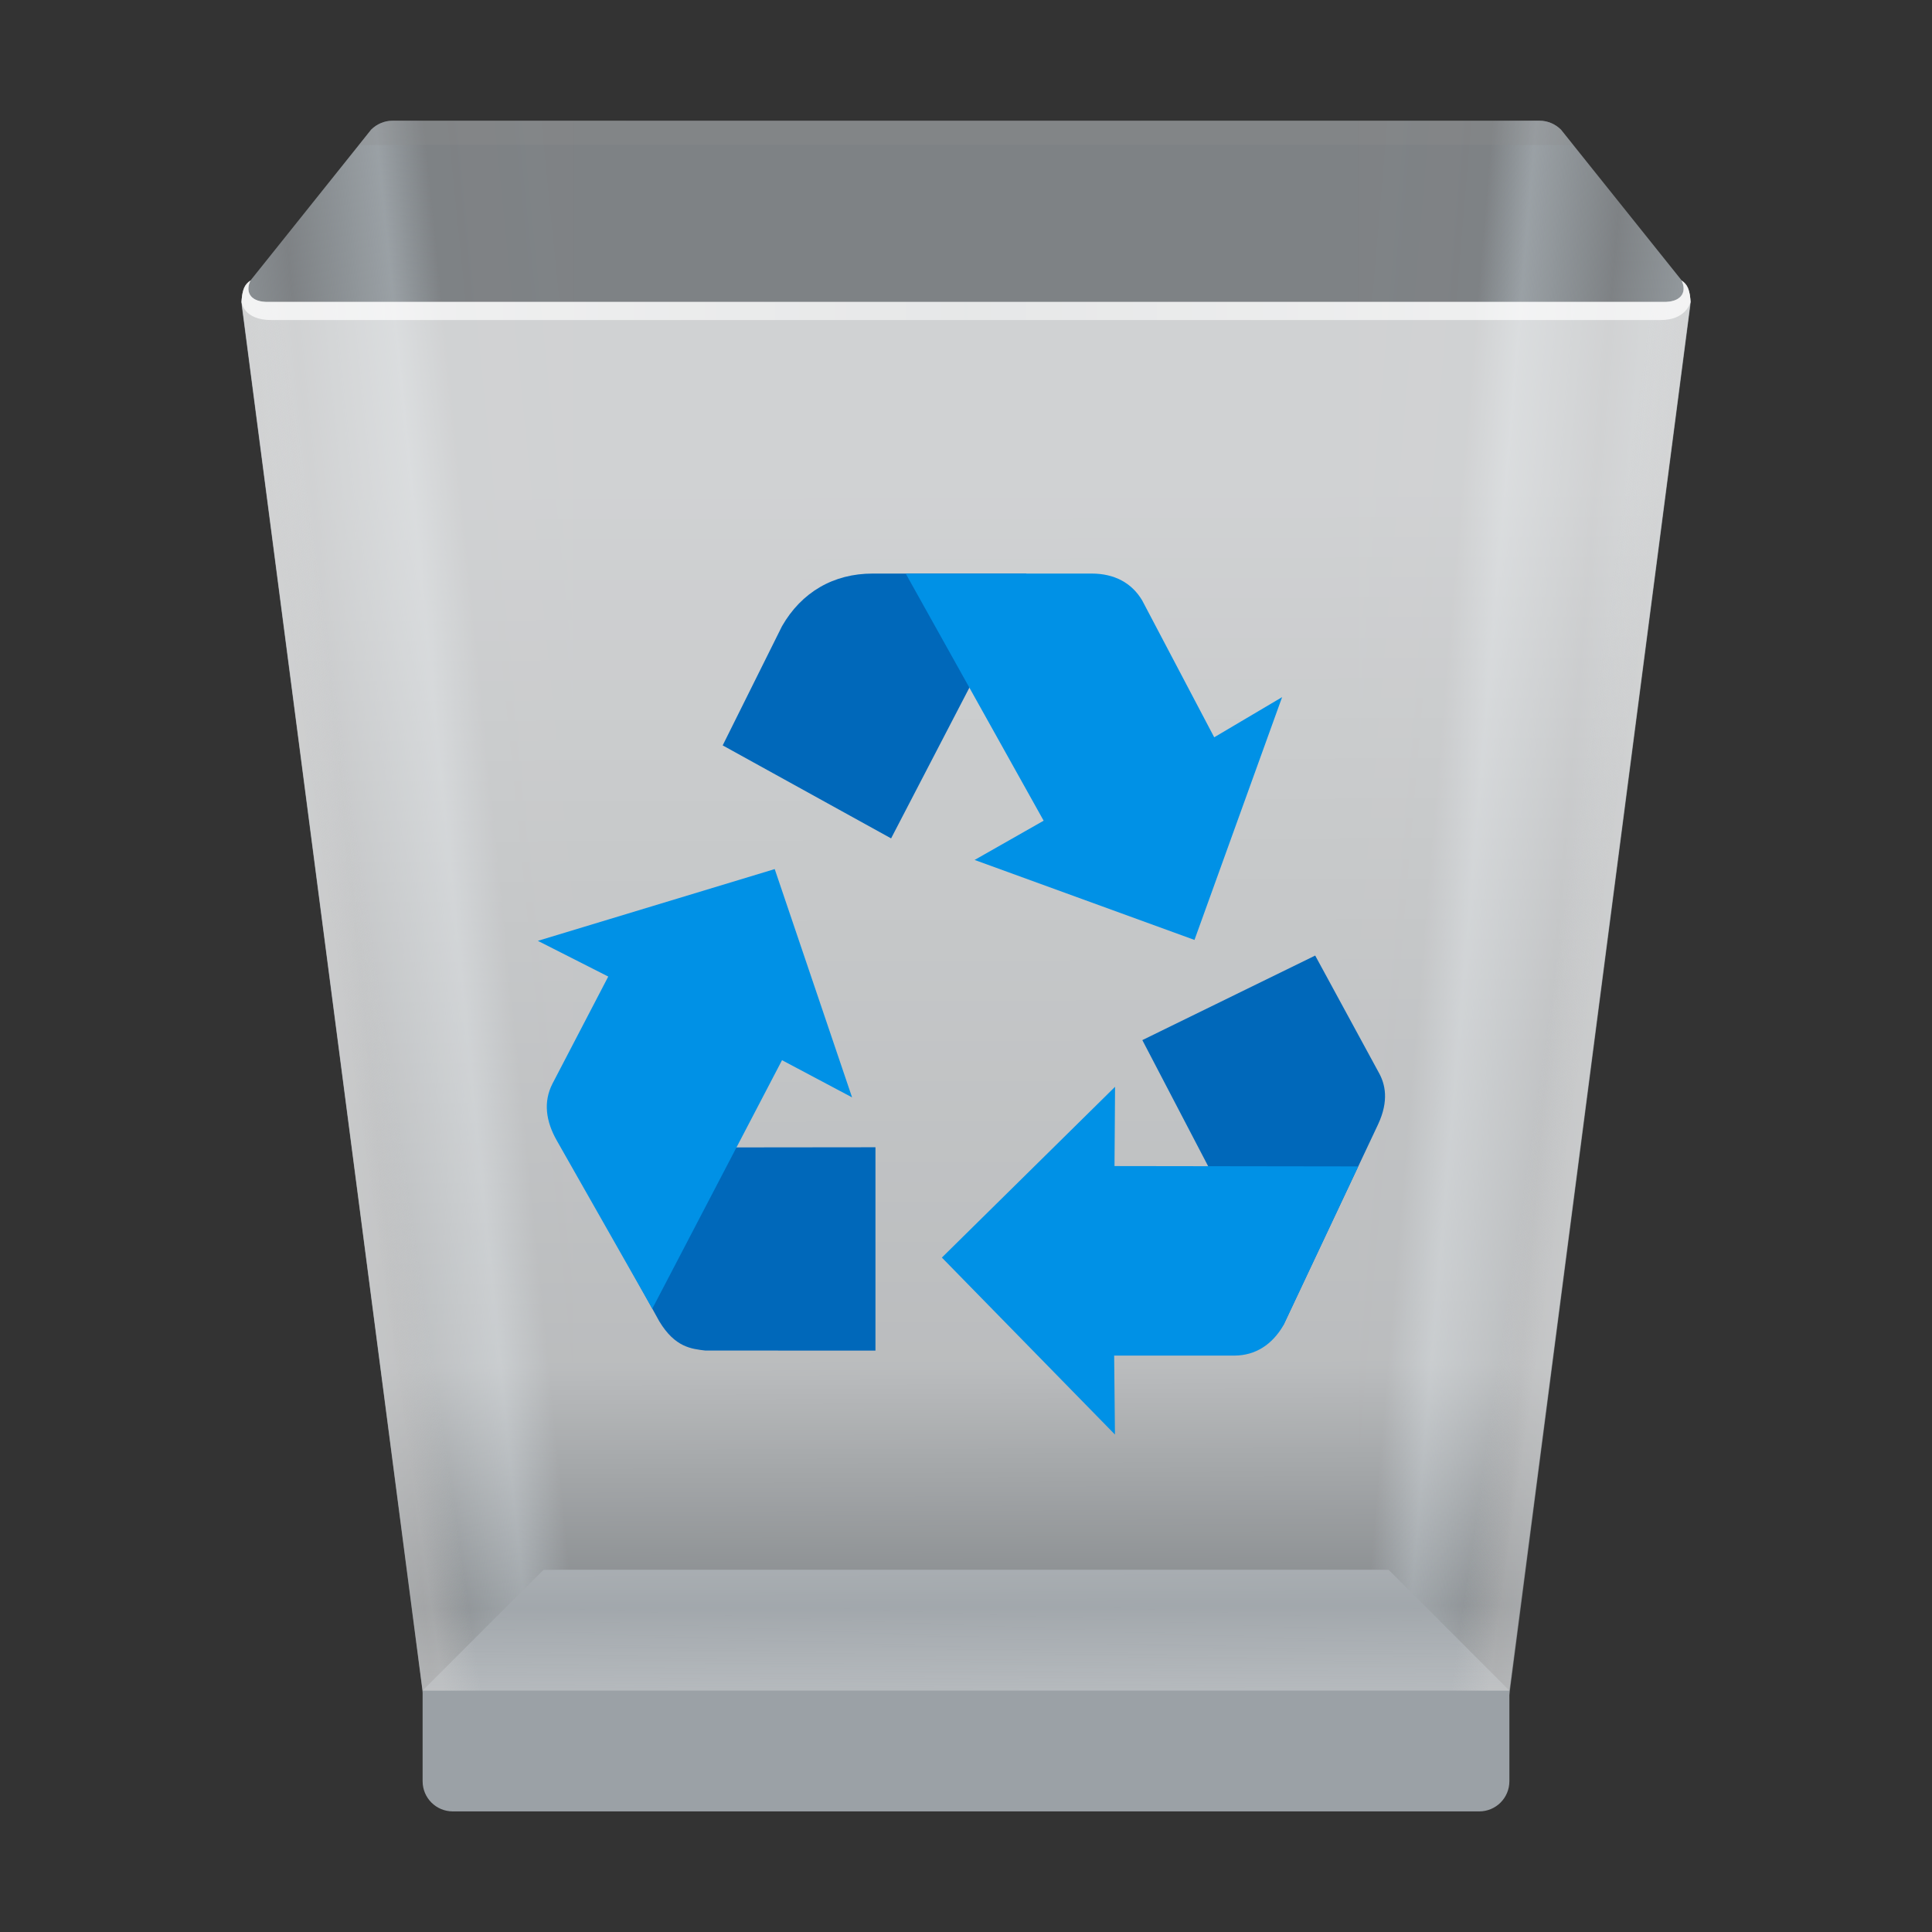
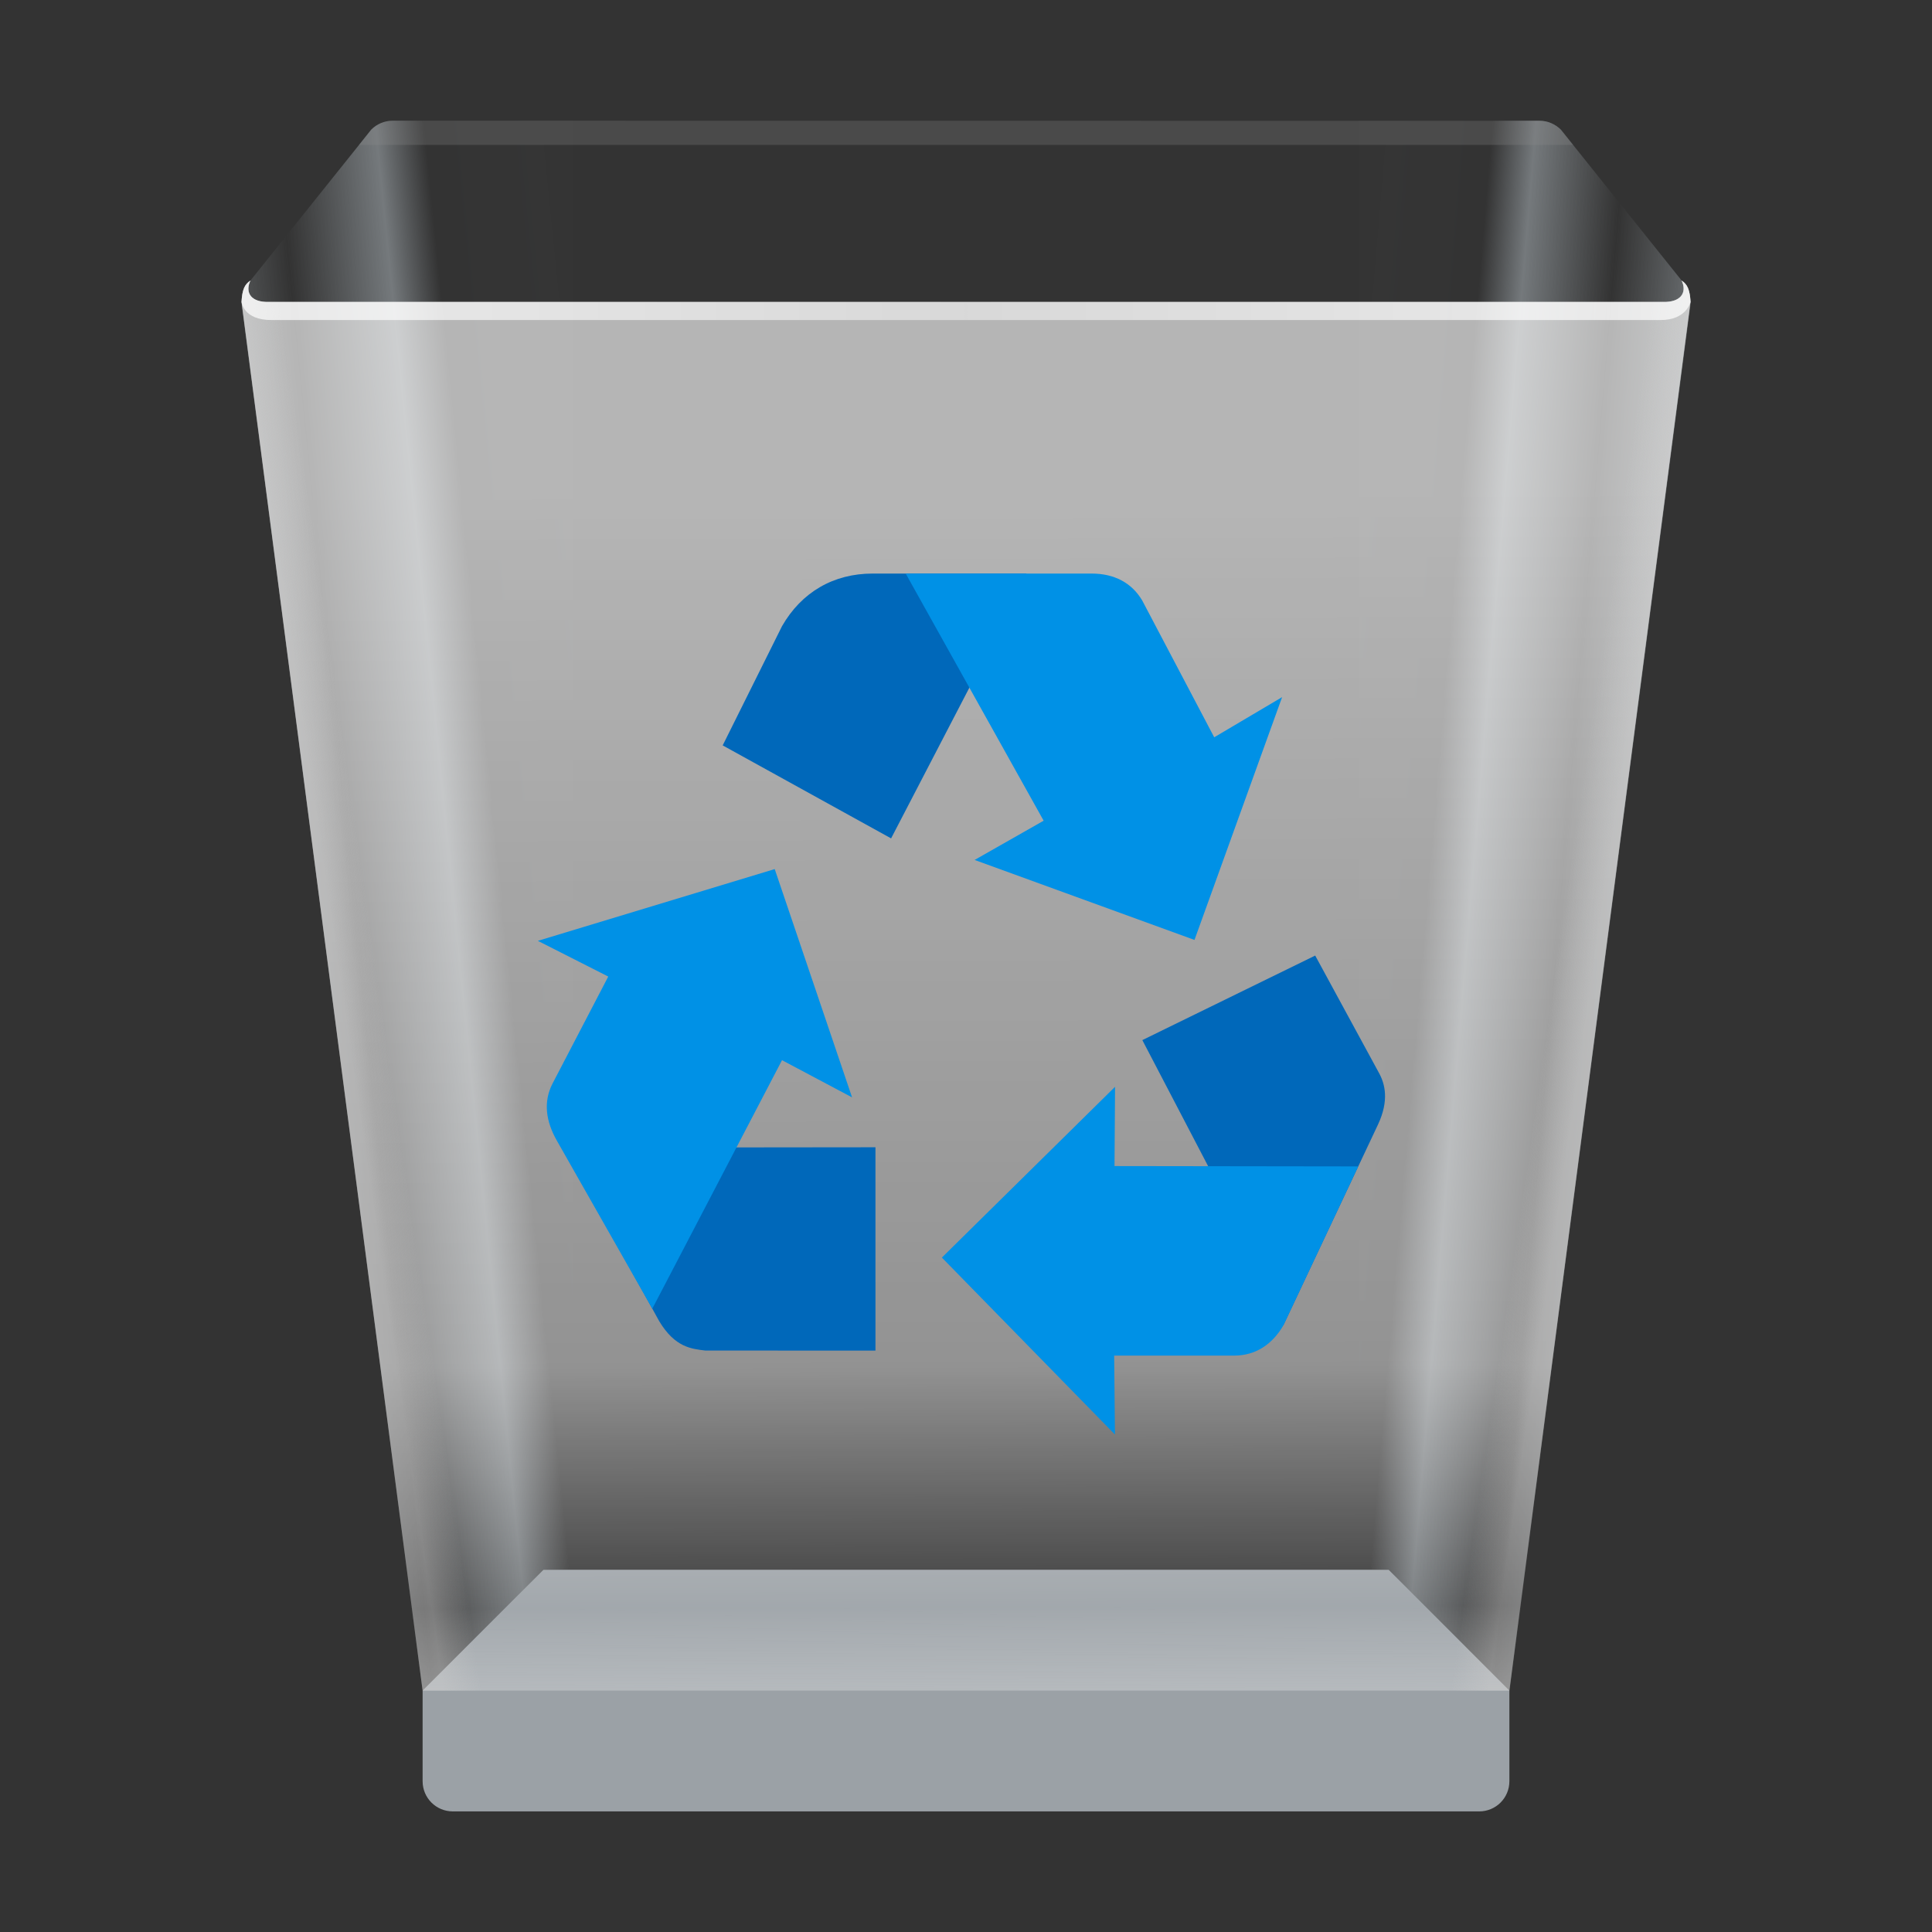
<svg xmlns="http://www.w3.org/2000/svg" xmlns:ns1="http://www.inkscape.org/namespaces/inkscape" xmlns:ns2="http://sodipodi.sourceforge.net/DTD/sodipodi-0.dtd" xmlns:xlink="http://www.w3.org/1999/xlink" width="64" height="64" viewBox="0 0 16.933 16.933" version="1.1" id="svg5" ns1:version="1.1.1 (3bf5ae0d25, 2021-09-20, custom)" ns2:docname="user-trash.svg">
  <rect x="0" y="0" width="16.933" height="16.933" fill="#333333" stroke="none" />
  <ns2:namedview id="namedview7" pagecolor="#ffffff" bordercolor="#666666" borderopacity="1.0" ns1:pageshadow="2" ns1:pageopacity="0.0" ns1:pagecheckerboard="0" ns1:document-units="px" showgrid="false" units="px" height="64px" ns1:zoom="3.0820313" ns1:cx="-35.041825" ns1:cy="17.034221" ns1:window-width="1920" ns1:window-height="1019" ns1:window-x="0" ns1:window-y="0" ns1:window-maximized="1" ns1:current-layer="svg5" />
  <defs id="defs2">
    <linearGradient ns1:collect="always" xlink:href="#linearGradient60807" id="linearGradient43497" x1="5.027" y1="1.058" x2="1.479" y2="1.415" gradientUnits="userSpaceOnUse" gradientTransform="matrix(1,0,0,1,9.900072e-7,7.0296379e-5)" />
    <linearGradient ns1:collect="always" id="linearGradient60807">
      <stop style="stop-color:#b7bfc7;stop-opacity:0.025" offset="0" id="stop60801" />
      <stop style="stop-color:#b6bfc6;stop-opacity:0" offset="0.366" id="stop61639" />
      <stop style="stop-color:#b6bfc5;stop-opacity:1" offset="0.485" id="stop60809" />
      <stop style="stop-color:#b6bfc5;stop-opacity:0" offset="0.731" id="stop60803" />
      <stop style="stop-color:#b6bfc5;stop-opacity:1" offset="1" id="stop60805" />
    </linearGradient>
    <linearGradient ns1:collect="always" xlink:href="#linearGradient60807" id="linearGradient59848" gradientUnits="userSpaceOnUse" x1="5.027" y1="1.058" x2="1.839" y2="1.327" gradientTransform="matrix(-1,0,0,1,16.933,1.4059776e-4)" />
    <linearGradient ns1:collect="always" xlink:href="#linearGradient18900" id="linearGradient113015" gradientUnits="userSpaceOnUse" x1="9.339" y1="4.241" x2="9.371" y2="15.278" gradientTransform="matrix(1,0,0,1,9.900072e-7,1.4062776e-4)" />
    <linearGradient ns1:collect="always" id="linearGradient18900">
      <stop style="stop-color:#ffffff;stop-opacity:0.8" offset="0" id="stop18896" />
      <stop style="stop-color:#ffffff;stop-opacity:0.585" offset="0.7" id="stop94701" />
      <stop style="stop-color:#ffffff;stop-opacity:0.088" offset="0.892" id="stop23845" />
      <stop style="stop-color:#fcfcfc;stop-opacity:0.492" offset="1" id="stop18898" />
    </linearGradient>
    <linearGradient ns1:collect="always" xlink:href="#linearGradient91628" id="linearGradient91630" x1="3.127" y1="9.552" x2="5.898" y2="9.15" gradientUnits="userSpaceOnUse" gradientTransform="matrix(1,0,0,1,9.900072e-7,7.0296379e-5)" />
    <linearGradient ns1:collect="always" id="linearGradient91628">
      <stop style="stop-color:#cccccc;stop-opacity:1" offset="0" id="stop91624" />
      <stop style="stop-color:#cccccc;stop-opacity:0" offset="0.115" id="stop92528" />
      <stop style="stop-color:#cccccc;stop-opacity:0" offset="1" id="stop91626" />
    </linearGradient>
    <linearGradient ns1:collect="always" xlink:href="#linearGradient91628" id="linearGradient94280" gradientUnits="userSpaceOnUse" x1="3.127" y1="9.552" x2="5.898" y2="9.15" gradientTransform="matrix(-1,0,0,1,16.933,7.0296379e-5)" />
    <linearGradient ns1:collect="always" xlink:href="#linearGradient122406" id="linearGradient122408" x1="16.933" y1="2.646" x2="-1.6117096e-07" y2="2.646" gradientUnits="userSpaceOnUse" gradientTransform="matrix(1,0,0,1,9.900072e-7,7.0296379e-5)" />
    <linearGradient ns1:collect="always" id="linearGradient122406">
      <stop style="stop-color:#ffffff;stop-opacity:1;" offset="0" id="stop122402" />
      <stop style="stop-color:#ffffff;stop-opacity:0.6" offset="0.5" id="stop123180" />
      <stop style="stop-color:#ffffff;stop-opacity:1" offset="1" id="stop122404" />
    </linearGradient>
  </defs>
-   <path style="color:#000000;fill:#c9d1d7;fill-opacity:0.502;stroke:none;stroke-width:1;stroke-linecap:round;stroke-linejoin:round;-inkscape-stroke:none" d="m 3.439,1.058 c -0.07,5.766e-4 -0.136,0.029 -0.186,0.078 L 2.195,2.459 c -0.058,0.058 -0.086,0.139 -0.076,0.221 L 3.707,14.852 c 0.018,0.131 0.13,0.228 0.262,0.229 h 8.996 c 0.133,7.73e-4 0.246,-0.097 0.264,-0.229 L 14.814,2.68 c 0.011,-0.081 -0.017,-0.163 -0.074,-0.221 L 13.682,1.137 C 13.632,1.087 13.565,1.058 13.494,1.058 Z" id="path8844" ns2:nodetypes="ccccccccccccc" />
  <path style="color:#000000;opacity:0.5;fill:url(#linearGradient43497);fill-opacity:1;stroke:none;stroke-width:1;stroke-linecap:round;stroke-linejoin:round;-inkscape-stroke:none" d="M 3.439,1.058 C 3.369,1.059 3.303,1.087 3.254,1.136 L 2.195,2.459 c -0.058,0.058 -0.086,0.139 -0.076,0.221 L 3.707,14.852 4.763,13.758 H 5.027 V 1.058 Z" id="path8844-3" ns2:nodetypes="ccccccccc" />
  <path style="color:#000000;opacity:0.5;fill:url(#linearGradient59848);fill-opacity:1;stroke:none;stroke-width:1;stroke-linecap:round;stroke-linejoin:round;-inkscape-stroke:none" d="m 13.494,1.058 c 0.07,5.766e-4 0.136,0.029 0.186,0.078 l 1.059,1.323 c 0.058,0.058 0.086,0.139 0.076,0.221 l -1.588,12.172 -1.056,-1.094 -0.265,-7e-5 V 1.058 Z" id="path8844-3-9" ns2:nodetypes="ccccccccc" />
  <path id="rect849" style="fill:#9ba1a6;fill-opacity:1;stroke-width:0.265" d="m 13.229,14.817 v 0.794 c 0,0.147 -0.118,0.265 -0.265,0.265 H 3.969 c -0.147,0 -0.265,-0.118 -0.265,-0.265 V 14.817 L 4.763,13.758 h 7.408 z" ns2:nodetypes="csssscccc" />
  <path id="rect2730-7" style="opacity:0.8;fill:url(#linearGradient113015);fill-opacity:1;stroke-width:0.277" d="M 2.195,2.459 C 2.144,2.492 2.123,2.536 2.117,2.646 l 1.587,12.171 h 9.525 l 1.587,-12.171 c -0.006,-0.11 -0.028,-0.154 -0.078,-0.187 0.044,0.089 0.01,0.18 -0.134,0.187 H 2.329 C 2.184,2.64 2.151,2.549 2.195,2.459 Z" ns2:nodetypes="ccccccccc" />
  <path id="rect2730-0" style="opacity:0.4;fill:url(#linearGradient91630);fill-opacity:1;stroke-width:0.277" d="m 2.195,2.459 c -0.05,0.033 -0.072,0.077 -0.078,0.187 L 3.704,14.817 h 9.525 l 1.587,-12.171 c -0.006,-0.11 -0.028,-0.154 -0.078,-0.187 0.044,0.089 0.01,0.18 -0.134,0.187 H 2.329 C 2.184,2.64 2.151,2.549 2.195,2.459 Z" />
  <path id="rect2730-0-1" style="opacity:0.4;fill:url(#linearGradient94280);fill-opacity:1;stroke-width:0.277" d="m 2.195,2.459 c -0.05,0.033 -0.072,0.077 -0.078,0.187 L 3.704,14.817 h 9.525 l 1.587,-12.171 c -0.006,-0.11 -0.028,-0.154 -0.078,-0.187 0.044,0.089 0.01,0.18 -0.134,0.187 H 2.329 C 2.184,2.64 2.151,2.549 2.195,2.459 Z" />
  <path id="path8844-8" style="color:#000000;fill:#8e8e8e;fill-opacity:0.254;stroke:none;stroke-width:1;stroke-linecap:round;stroke-linejoin:round;-inkscape-stroke:none" d="m 3.439,1.058 c -0.07,5.766e-4 -0.136,0.029 -0.186,0.078 L 3.147,1.27 H 13.788 l -0.107,-0.133 c -0.05,-0.05 -0.117,-0.078 -0.187,-0.078 z" />
  <path id="rect2730-0-1-9" style="opacity:0.8;fill:url(#linearGradient122408);fill-opacity:1;stroke-width:0.277" d="m 2.195,2.459 c -0.05,0.033 -0.072,0.077 -0.078,0.187 0,0 0.015,0.161 0.265,0.159 H 14.552 c 0.229,0.002 0.265,-0.159 0.265,-0.159 -0.006,-0.11 -0.028,-0.154 -0.078,-0.187 0.044,0.089 0.01,0.18 -0.134,0.187 H 2.329 C 2.184,2.64 2.151,2.549 2.195,2.459 Z" ns2:nodetypes="ccccccccc" />
  <path d="m 7.648,5.027 c -0.343,0 -0.623,0.163 -0.794,0.461 L 6.334,6.533 7.81,7.348 8.559,5.906 8.996,5.027 Z" style="fill:#0068ba;fill-opacity:1;stroke-width:0.093" id="path138735" ns2:nodetypes="scccccs" />
  <path d="M 7.938,5.027 9.147,7.193 8.542,7.537 10.469,8.238 11.237,6.11 10.642,6.462 10.011,5.263 C 9.92,5.109 9.767,5.027 9.568,5.027 Z" style="fill:#0091e6;fill-opacity:1;stroke-width:0.093" id="path142126" ns2:nodetypes="cccccccsc" />
  <path d="m 12.084,9.4 -0.557,-1.025 -1.515,0.741 0.752,1.441 0.484,1.058 0.829,-1.758 c 0.1,-0.213 0.062,-0.359 0.007,-0.457 z" style="fill:#0068ba;fill-opacity:1;stroke-width:0.093" id="path138735-0" ns2:nodetypes="ccccccc" />
  <path d="m 11.904,10.223 -2.136,-0.003 0.005,-0.695 -1.518,1.497 1.517,1.551 -0.007,-0.692 h 1.058 c 0.179,-0.002 0.326,-0.094 0.426,-0.266 z" style="fill:#0091e6;fill-opacity:1;stroke-width:0.093" id="path142126-6" ns2:nodetypes="ccccccccc" />
  <path d="m 5.778,11.58 c 0.139,0.231 0.284,0.242 0.405,0.257 l 1.49,1.31e-4 1e-7,-1.782 -1.894,0.002 -0.837,0.011 z" style="fill:#0068ba;fill-opacity:1;stroke-width:0.093" id="path146733" ns2:nodetypes="ccccccc" />
  <path d="M 5.717,11.47 6.854,9.292 7.468,9.618 6.79,7.617 4.714,8.246 5.331,8.559 4.842,9.498 c -0.081,0.159 -0.059,0.328 0.039,0.5 z" style="fill:#0091e6;fill-opacity:1;stroke-width:0.093" id="path146730" ns2:nodetypes="cccccccsc" />
</svg>